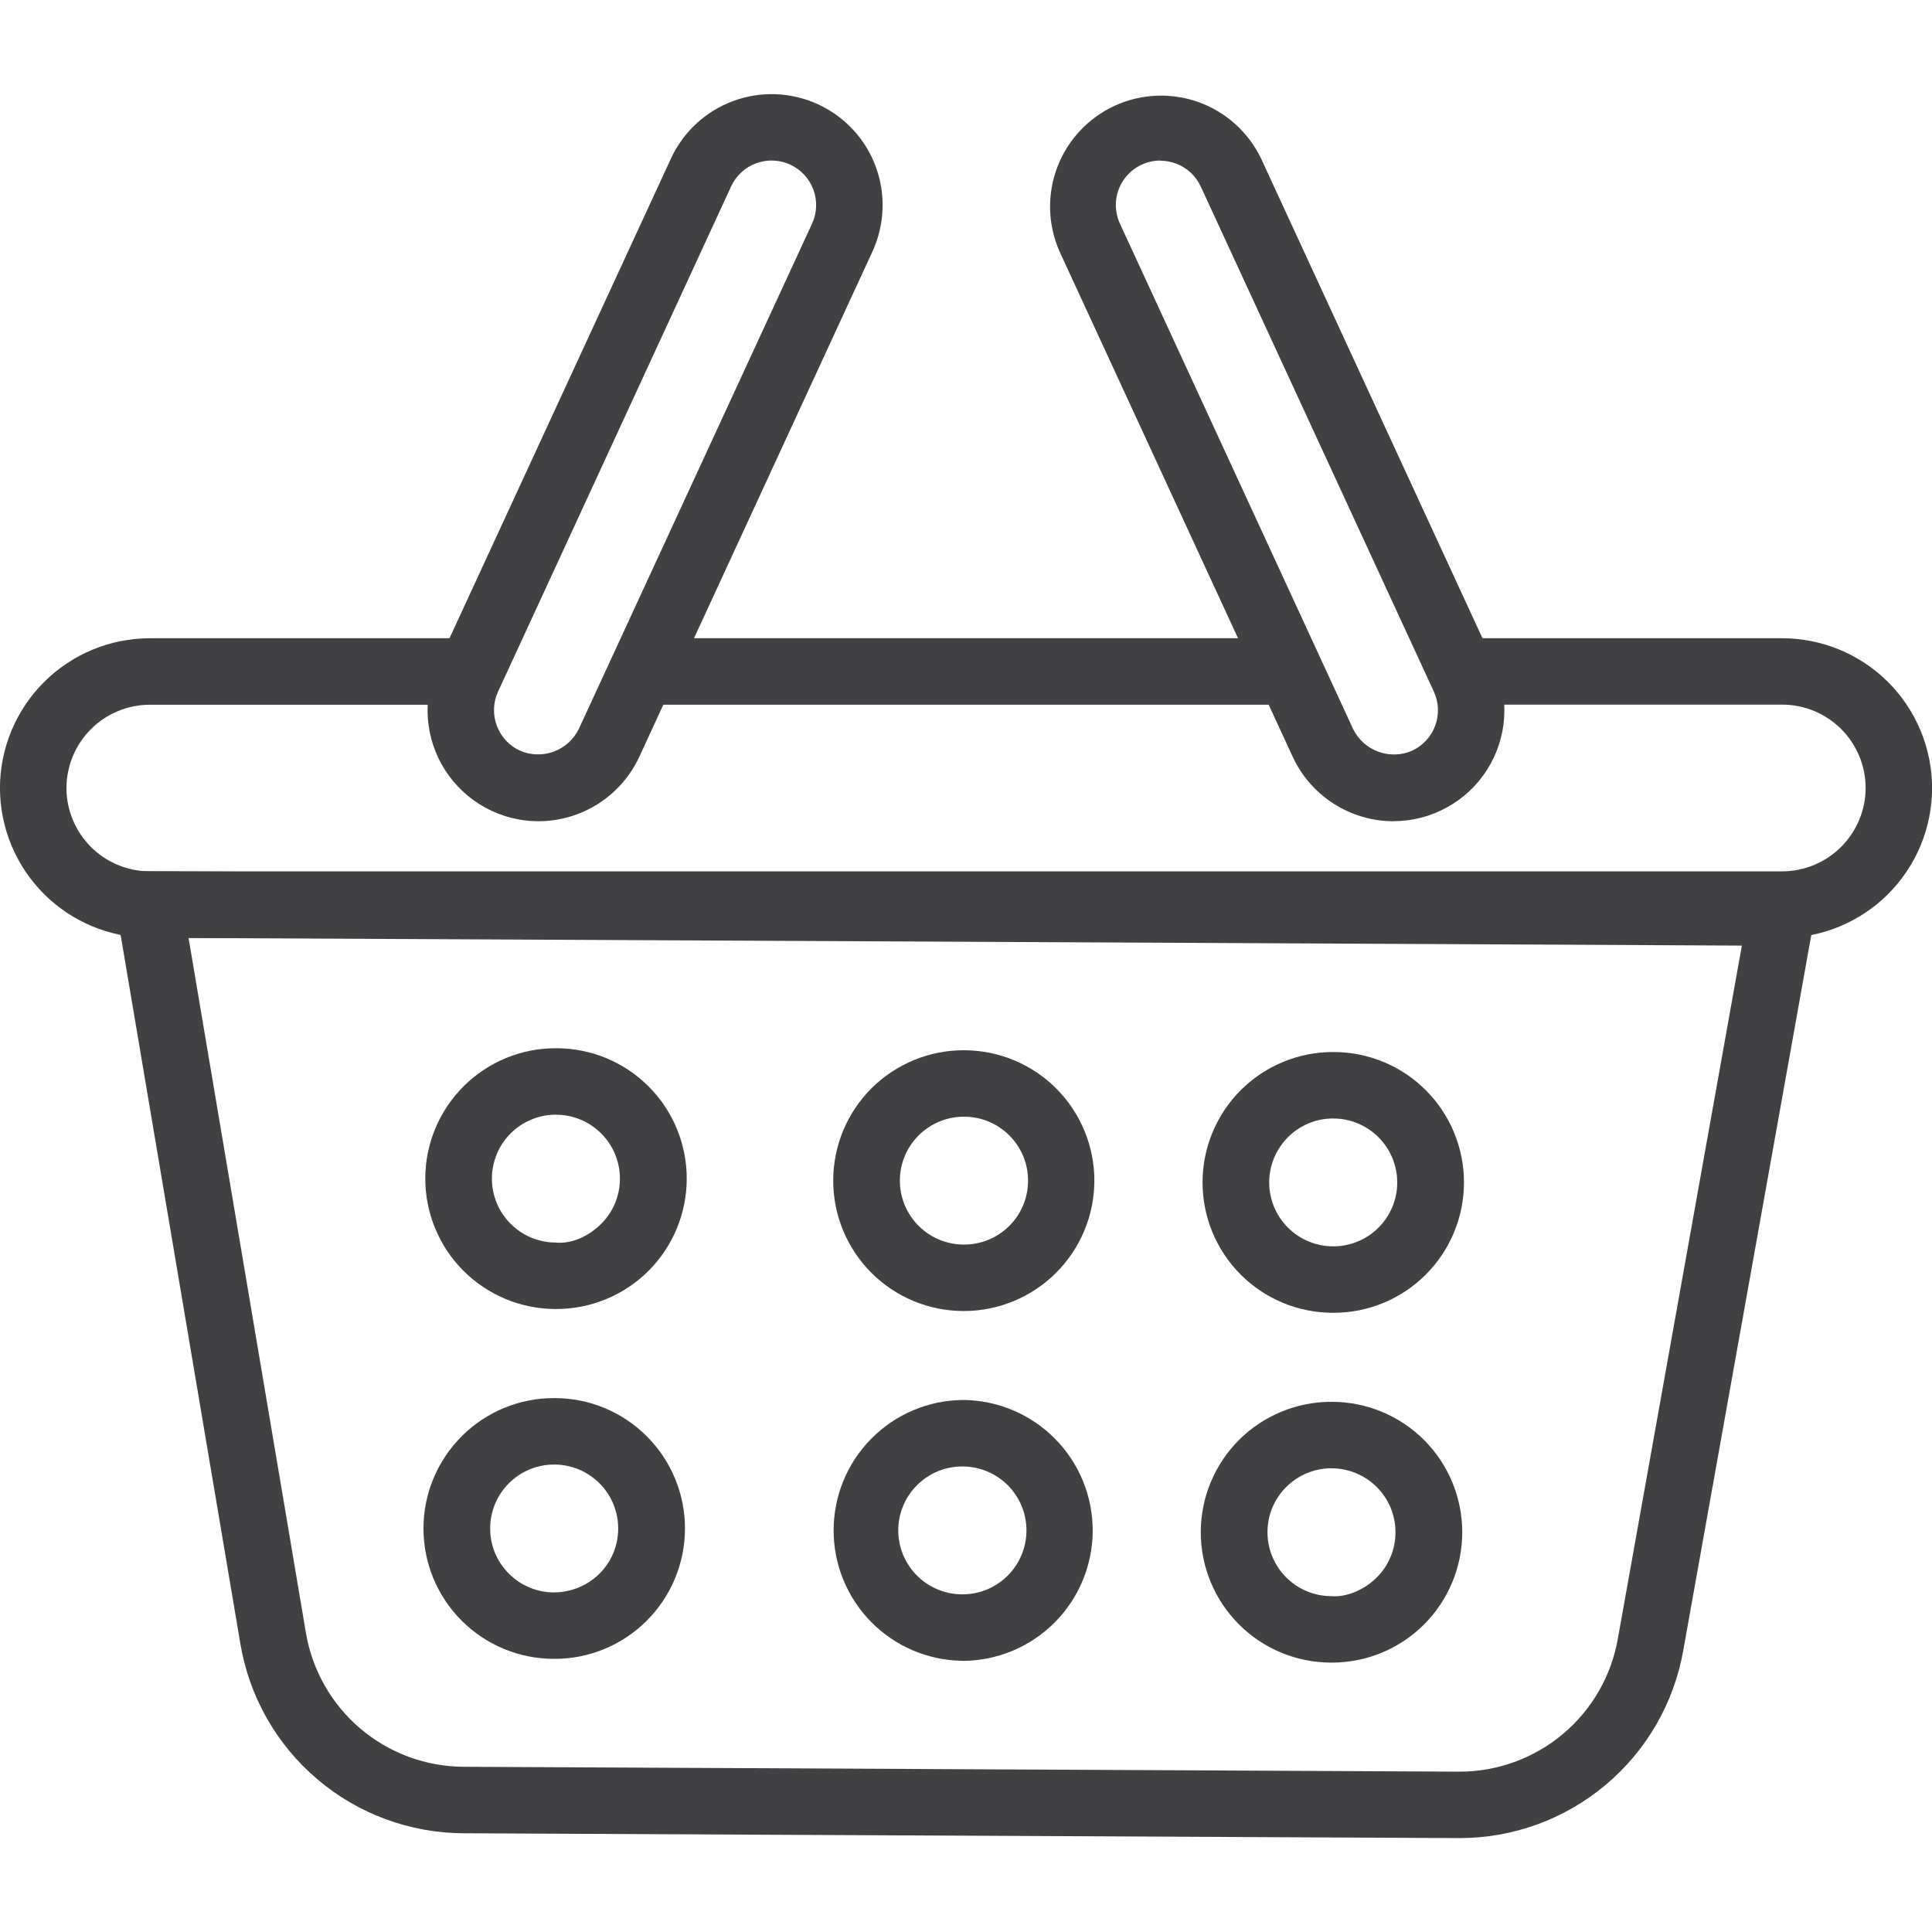
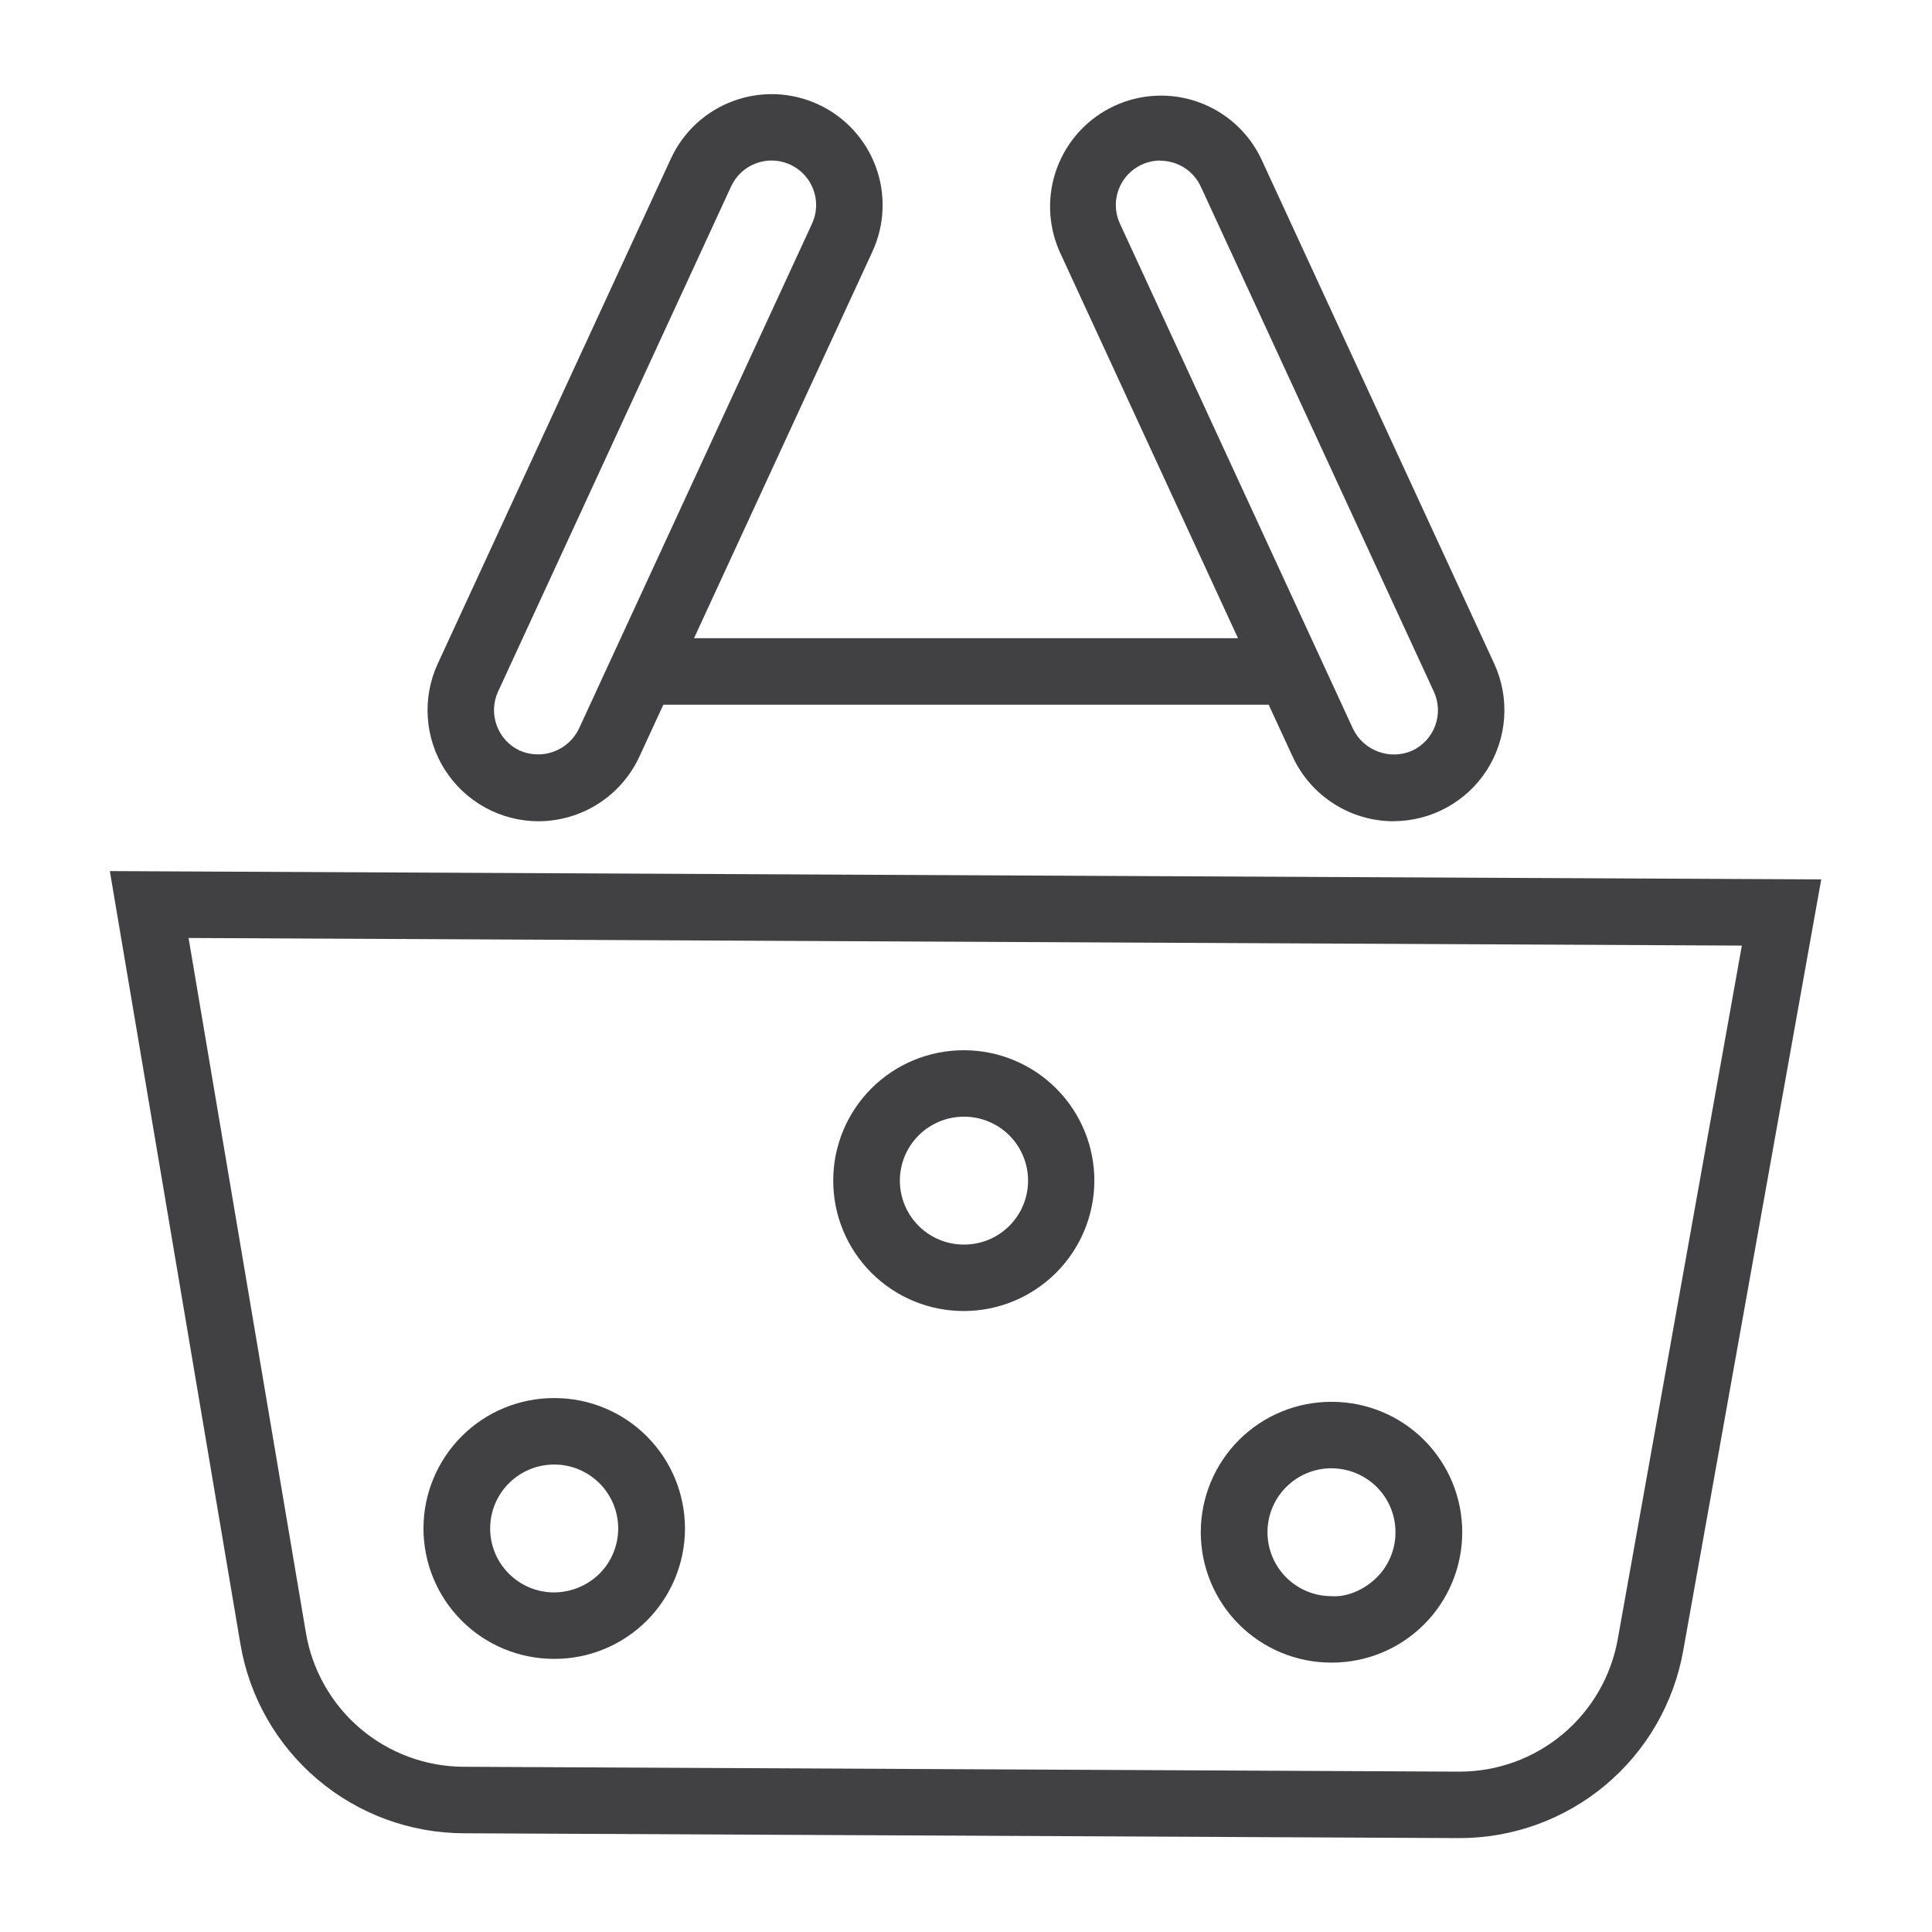
<svg xmlns="http://www.w3.org/2000/svg" width="48" height="48" viewBox="0 0 48 48" fill="none">
  <g clip-path="url(#clip0_2432_18018)">
    <g clip-path="url(#clip1_2432_18018)">
      <path d="M19.172 3.987C19.041 3.988 18.912 4.011 18.789 4.056C18.652 4.105 18.527 4.182 18.42 4.28C18.312 4.379 18.226 4.498 18.165 4.63L12.374 17.183C12.252 17.449 12.24 17.753 12.342 18.027C12.443 18.302 12.649 18.526 12.915 18.649C13.182 18.765 13.484 18.774 13.757 18.674C14.03 18.573 14.254 18.371 14.381 18.109L20.175 5.557C20.298 5.291 20.31 4.987 20.208 4.712C20.107 4.437 19.901 4.214 19.635 4.091C19.49 4.024 19.332 3.989 19.172 3.989V3.987ZM13.377 20.404C12.915 20.403 12.46 20.286 12.055 20.064C11.65 19.842 11.307 19.521 11.057 19.132C10.808 18.743 10.661 18.297 10.629 17.836C10.597 17.375 10.681 16.913 10.874 16.493L16.669 3.94C16.975 3.276 17.533 2.761 18.219 2.509C18.905 2.256 19.663 2.286 20.327 2.593C20.991 2.899 21.506 3.457 21.759 4.143C22.011 4.829 21.981 5.587 21.675 6.251L15.884 18.801C15.662 19.279 15.309 19.683 14.866 19.967C14.422 20.251 13.907 20.402 13.38 20.404H13.377Z" fill="#414042" />
      <path d="M28.827 3.988C28.642 3.989 28.459 4.036 28.297 4.125C28.134 4.214 27.997 4.343 27.897 4.499C27.797 4.655 27.738 4.834 27.725 5.019C27.713 5.204 27.747 5.39 27.825 5.558L33.617 18.111C33.745 18.372 33.968 18.575 34.242 18.675C34.515 18.776 34.817 18.767 35.084 18.651C35.349 18.527 35.556 18.304 35.657 18.029C35.758 17.754 35.747 17.451 35.624 17.184L29.831 4.631C29.77 4.5 29.684 4.382 29.577 4.284C29.47 4.186 29.345 4.11 29.209 4.061C29.087 4.016 28.958 3.993 28.827 3.992V3.988ZM34.621 20.404C34.094 20.403 33.579 20.252 33.136 19.968C32.692 19.684 32.339 19.28 32.117 18.802L26.325 6.25C26.032 5.588 26.01 4.837 26.266 4.16C26.521 3.482 27.033 2.933 27.69 2.629C28.348 2.326 29.098 2.293 29.779 2.538C30.46 2.783 31.018 3.286 31.331 3.939L37.125 16.492C37.318 16.912 37.402 17.374 37.37 17.835C37.338 18.296 37.191 18.741 36.942 19.131C36.693 19.52 36.35 19.84 35.944 20.062C35.539 20.285 35.085 20.401 34.623 20.402L34.621 20.404Z" fill="#414042" />
-       <path d="M44.276 23.3H3.722C2.735 23.299 1.789 22.907 1.091 22.209C0.393 21.511 0 20.564 -0.001 19.577C0.001 18.591 0.394 17.645 1.092 16.948C1.79 16.25 2.736 15.858 3.722 15.857H11.624V17.509H3.722C3.173 17.51 2.647 17.728 2.259 18.116C1.87 18.505 1.652 19.031 1.651 19.58C1.652 20.128 1.871 20.654 2.259 21.042C2.647 21.43 3.173 21.648 3.722 21.648H44.276C44.826 21.648 45.353 21.43 45.742 21.041C46.13 20.653 46.35 20.127 46.351 19.577C46.351 19.028 46.132 18.502 45.744 18.113C45.355 17.725 44.829 17.507 44.28 17.506H36.378V15.857H44.28C45.267 15.858 46.213 16.251 46.911 16.948C47.609 17.646 48.001 18.593 48.002 19.58C48.001 20.567 47.609 21.513 46.911 22.211C46.213 22.909 45.267 23.302 44.28 23.303L44.276 23.3Z" fill="#414042" />
      <path d="M32.207 17.508H16.275V15.856H32.207V17.508Z" fill="#414042" />
      <path d="M4.685 23.304L7.599 40.559C7.754 41.49 8.234 42.335 8.952 42.946C9.671 43.556 10.583 43.893 11.526 43.895L36.234 44.016H36.254C37.194 44.018 38.105 43.688 38.825 43.085C39.546 42.482 40.03 41.644 40.194 40.718L43.276 23.493L4.685 23.304ZM36.255 45.667H36.226L11.518 45.547C10.186 45.542 8.898 45.067 7.883 44.204C6.868 43.342 6.19 42.148 5.971 40.834L2.729 21.642L45.248 21.849L41.819 41.01C41.587 42.317 40.902 43.5 39.885 44.351C38.867 45.203 37.582 45.669 36.255 45.667V45.667Z" fill="#414042" />
-       <path d="M23.909 36.434C23.488 36.433 23.084 36.599 22.785 36.897C22.486 37.194 22.318 37.597 22.317 38.019C22.316 38.44 22.483 38.844 22.78 39.143C23.077 39.441 23.481 39.61 23.902 39.611H23.909C24.331 39.612 24.735 39.446 25.034 39.148C25.332 38.851 25.501 38.448 25.502 38.026C25.503 37.605 25.337 37.201 25.04 36.902C24.742 36.603 24.339 36.435 23.917 36.434H23.909ZM23.909 41.262H23.893C23.042 41.247 22.232 40.898 21.637 40.29C21.041 39.682 20.709 38.865 20.711 38.014C20.713 37.164 21.049 36.348 21.648 35.743C22.246 35.138 23.058 34.793 23.908 34.782H23.925C24.784 34.787 25.606 35.133 26.21 35.744C26.815 36.355 27.152 37.181 27.148 38.04H26.323H27.148C27.143 38.896 26.8 39.716 26.193 40.32C25.586 40.924 24.765 41.263 23.909 41.264V41.262Z" fill="#414042" />
      <path d="M23.949 27.744C23.528 27.743 23.124 27.91 22.825 28.207C22.526 28.504 22.358 28.908 22.357 29.329C22.356 29.75 22.523 30.155 22.82 30.453C23.117 30.752 23.521 30.92 23.942 30.921H23.95C24.372 30.922 24.776 30.756 25.075 30.458C25.373 30.161 25.541 29.758 25.542 29.336C25.543 28.915 25.377 28.511 25.08 28.212C24.782 27.913 24.379 27.745 23.957 27.744H23.949ZM23.949 32.572H23.933C23.074 32.57 22.251 32.227 21.645 31.618C21.038 31.009 20.699 30.184 20.701 29.325C20.703 28.466 21.046 27.642 21.655 27.036C22.265 26.43 23.089 26.091 23.948 26.093H23.965C24.39 26.095 24.812 26.181 25.204 26.346C25.596 26.511 25.953 26.751 26.252 27.054C26.552 27.357 26.788 27.715 26.949 28.109C27.11 28.504 27.192 28.926 27.189 29.351C27.183 30.207 26.839 31.025 26.232 31.628C25.625 32.231 24.805 32.571 23.949 32.572V32.572Z" fill="#414042" />
-       <path d="M13.814 27.694C13.393 27.693 12.988 27.859 12.689 28.156C12.391 28.453 12.222 28.857 12.221 29.278C12.22 29.7 12.386 30.104 12.684 30.403C12.981 30.701 13.384 30.87 13.806 30.871C14.218 30.908 14.63 30.708 14.931 30.411C15.08 30.265 15.198 30.09 15.279 29.898C15.359 29.706 15.401 29.5 15.402 29.291H16.227H15.402C15.404 28.87 15.239 28.465 14.942 28.166C14.646 27.866 14.243 27.697 13.822 27.695L13.814 27.694ZM13.814 32.522H13.797C12.938 32.52 12.115 32.176 11.509 31.567C10.903 30.958 10.564 30.133 10.566 29.274C10.568 28.415 10.912 27.592 11.521 26.986C12.13 26.38 12.955 26.04 13.814 26.043H13.83C14.689 26.045 15.512 26.388 16.119 26.997C16.725 27.606 17.064 28.431 17.062 29.29C17.059 30.15 16.716 30.973 16.107 31.579C15.498 32.185 14.673 32.524 13.814 32.522V32.522Z" fill="#414042" />
      <path d="M13.77 36.386C13.562 36.386 13.355 36.426 13.162 36.506C12.969 36.585 12.794 36.702 12.646 36.849C12.498 36.996 12.38 37.171 12.3 37.363C12.22 37.556 12.178 37.762 12.178 37.971C12.177 38.18 12.218 38.386 12.297 38.579C12.377 38.772 12.493 38.947 12.641 39.095C12.788 39.243 12.963 39.361 13.155 39.441C13.348 39.521 13.554 39.563 13.763 39.563C14.183 39.562 14.587 39.397 14.888 39.104C15.036 38.957 15.155 38.783 15.235 38.59C15.316 38.398 15.358 38.191 15.359 37.983V37.983C15.36 37.774 15.32 37.567 15.241 37.374C15.162 37.181 15.046 37.005 14.899 36.857C14.752 36.709 14.578 36.591 14.386 36.51C14.193 36.429 13.987 36.387 13.778 36.386H13.77ZM13.77 41.214H13.754C12.895 41.212 12.071 40.869 11.465 40.26C10.859 39.651 10.519 38.827 10.521 37.967C10.523 37.108 10.867 36.285 11.476 35.679C12.084 35.072 12.909 34.733 13.768 34.735H13.786C14.646 34.737 15.469 35.08 16.075 35.69C16.681 36.299 17.02 37.123 17.018 37.983C17.016 38.842 16.672 39.665 16.063 40.271C15.454 40.877 14.629 41.217 13.77 41.214V41.214Z" fill="#414042" />
      <path d="M33.082 36.479C32.66 36.478 32.256 36.645 31.958 36.942C31.659 37.239 31.491 37.643 31.49 38.064C31.489 38.485 31.656 38.89 31.953 39.188C32.25 39.487 32.654 39.655 33.075 39.656C33.47 39.687 33.898 39.493 34.2 39.196C34.349 39.05 34.467 38.875 34.547 38.683C34.628 38.491 34.67 38.284 34.67 38.075V38.075C34.671 37.867 34.631 37.66 34.553 37.467C34.474 37.274 34.358 37.099 34.211 36.95C34.064 36.802 33.889 36.685 33.697 36.604C33.505 36.523 33.298 36.481 33.09 36.48L33.082 36.479ZM33.082 41.307H33.066C32.206 41.305 31.383 40.962 30.777 40.353C30.171 39.744 29.831 38.919 29.833 38.06C29.835 37.201 30.178 36.378 30.787 35.771C31.396 35.165 32.221 34.826 33.08 34.828H33.097C33.956 34.83 34.78 35.173 35.386 35.782C35.992 36.391 36.331 37.216 36.329 38.075C36.327 38.934 35.984 39.758 35.375 40.364C34.766 40.97 33.941 41.309 33.082 41.307V41.307Z" fill="#414042" />
-       <path d="M33.125 27.788C32.704 27.787 32.3 27.953 32.001 28.251C31.703 28.548 31.534 28.951 31.533 29.373C31.532 29.794 31.699 30.198 31.996 30.497C32.293 30.796 32.697 30.964 33.118 30.965H33.126C33.546 30.965 33.949 30.799 34.246 30.503C34.544 30.206 34.712 29.804 34.714 29.385L35.539 29.389L34.714 29.385C34.715 28.963 34.55 28.559 34.253 28.26C33.957 27.96 33.554 27.791 33.133 27.789L33.125 27.788ZM33.125 32.616H33.109C32.25 32.614 31.427 32.271 30.82 31.662C30.214 31.053 29.875 30.228 29.877 29.369C29.879 28.509 30.222 27.686 30.831 27.08C31.441 26.474 32.265 26.135 33.125 26.137H33.14C33.999 26.139 34.822 26.482 35.429 27.091C36.035 27.7 36.374 28.525 36.372 29.384C36.37 30.243 36.027 31.066 35.418 31.672C34.809 32.279 33.985 32.618 33.125 32.616V32.616Z" fill="#414042" />
    </g>
  </g>
  <defs>
    <clipPath id="clip0_2432_18018">
      <rect width="48" height="48" fill="white" />
    </clipPath>
    <clipPath id="clip1_2432_18018">
      <rect width="48" height="43.332" fill="white" transform="translate(0 2.334)" />
    </clipPath>
  </defs>
</svg>